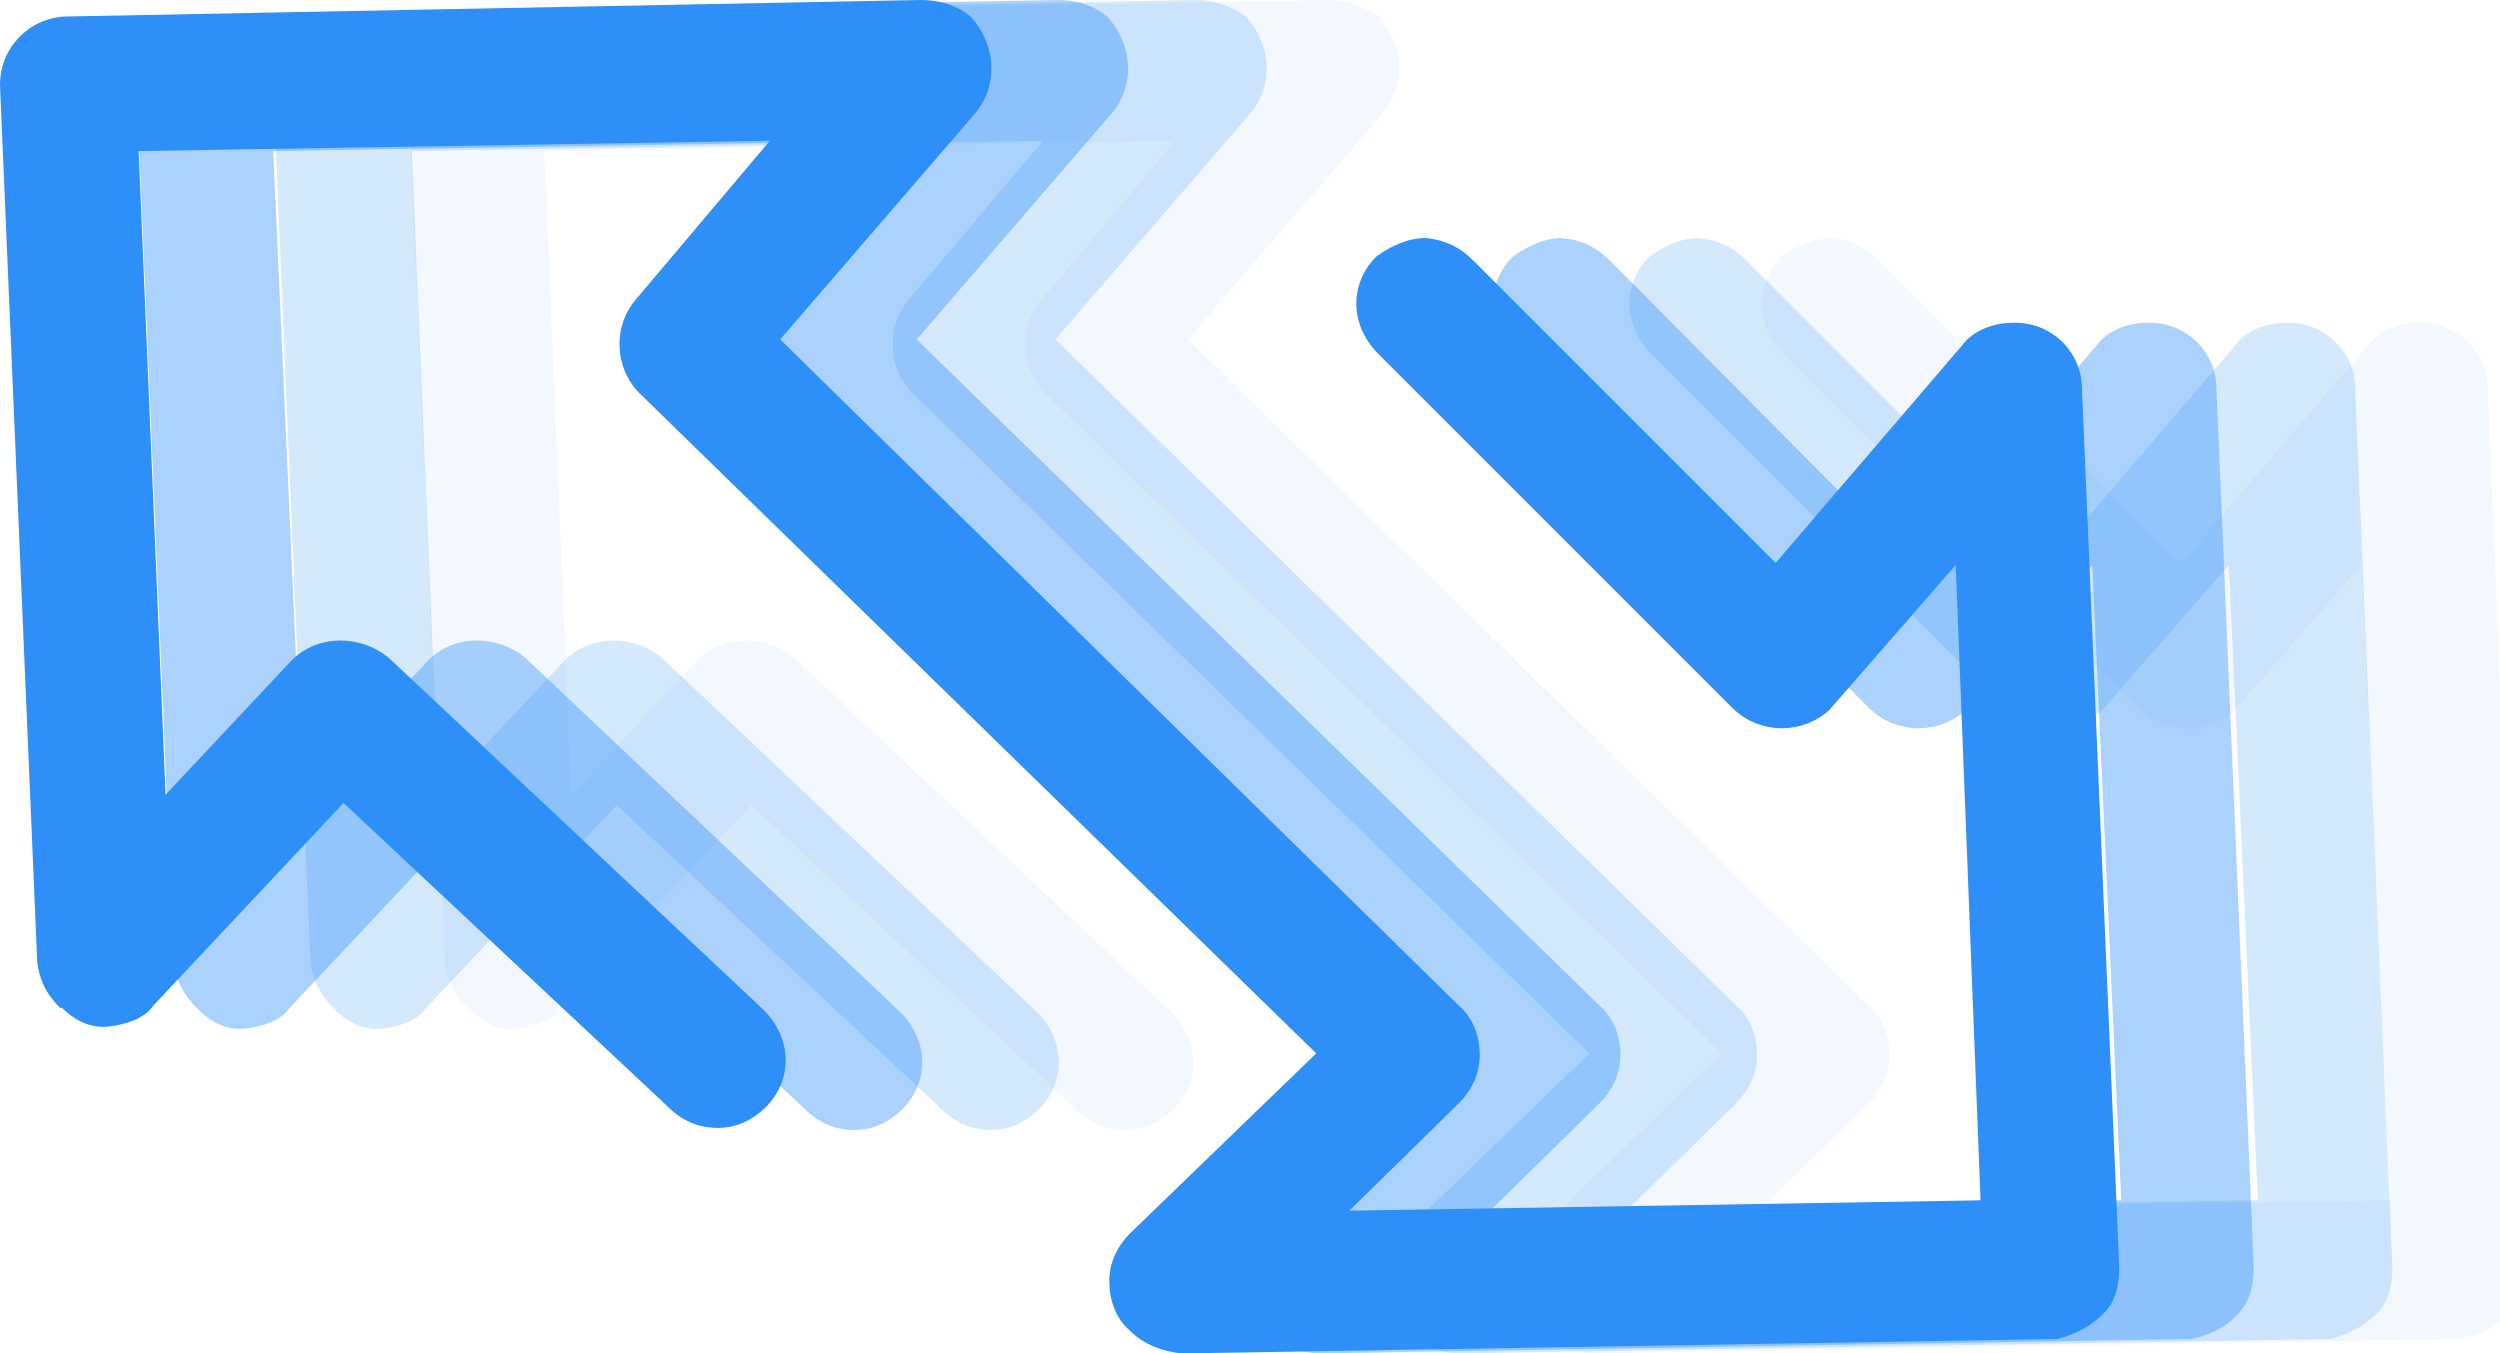
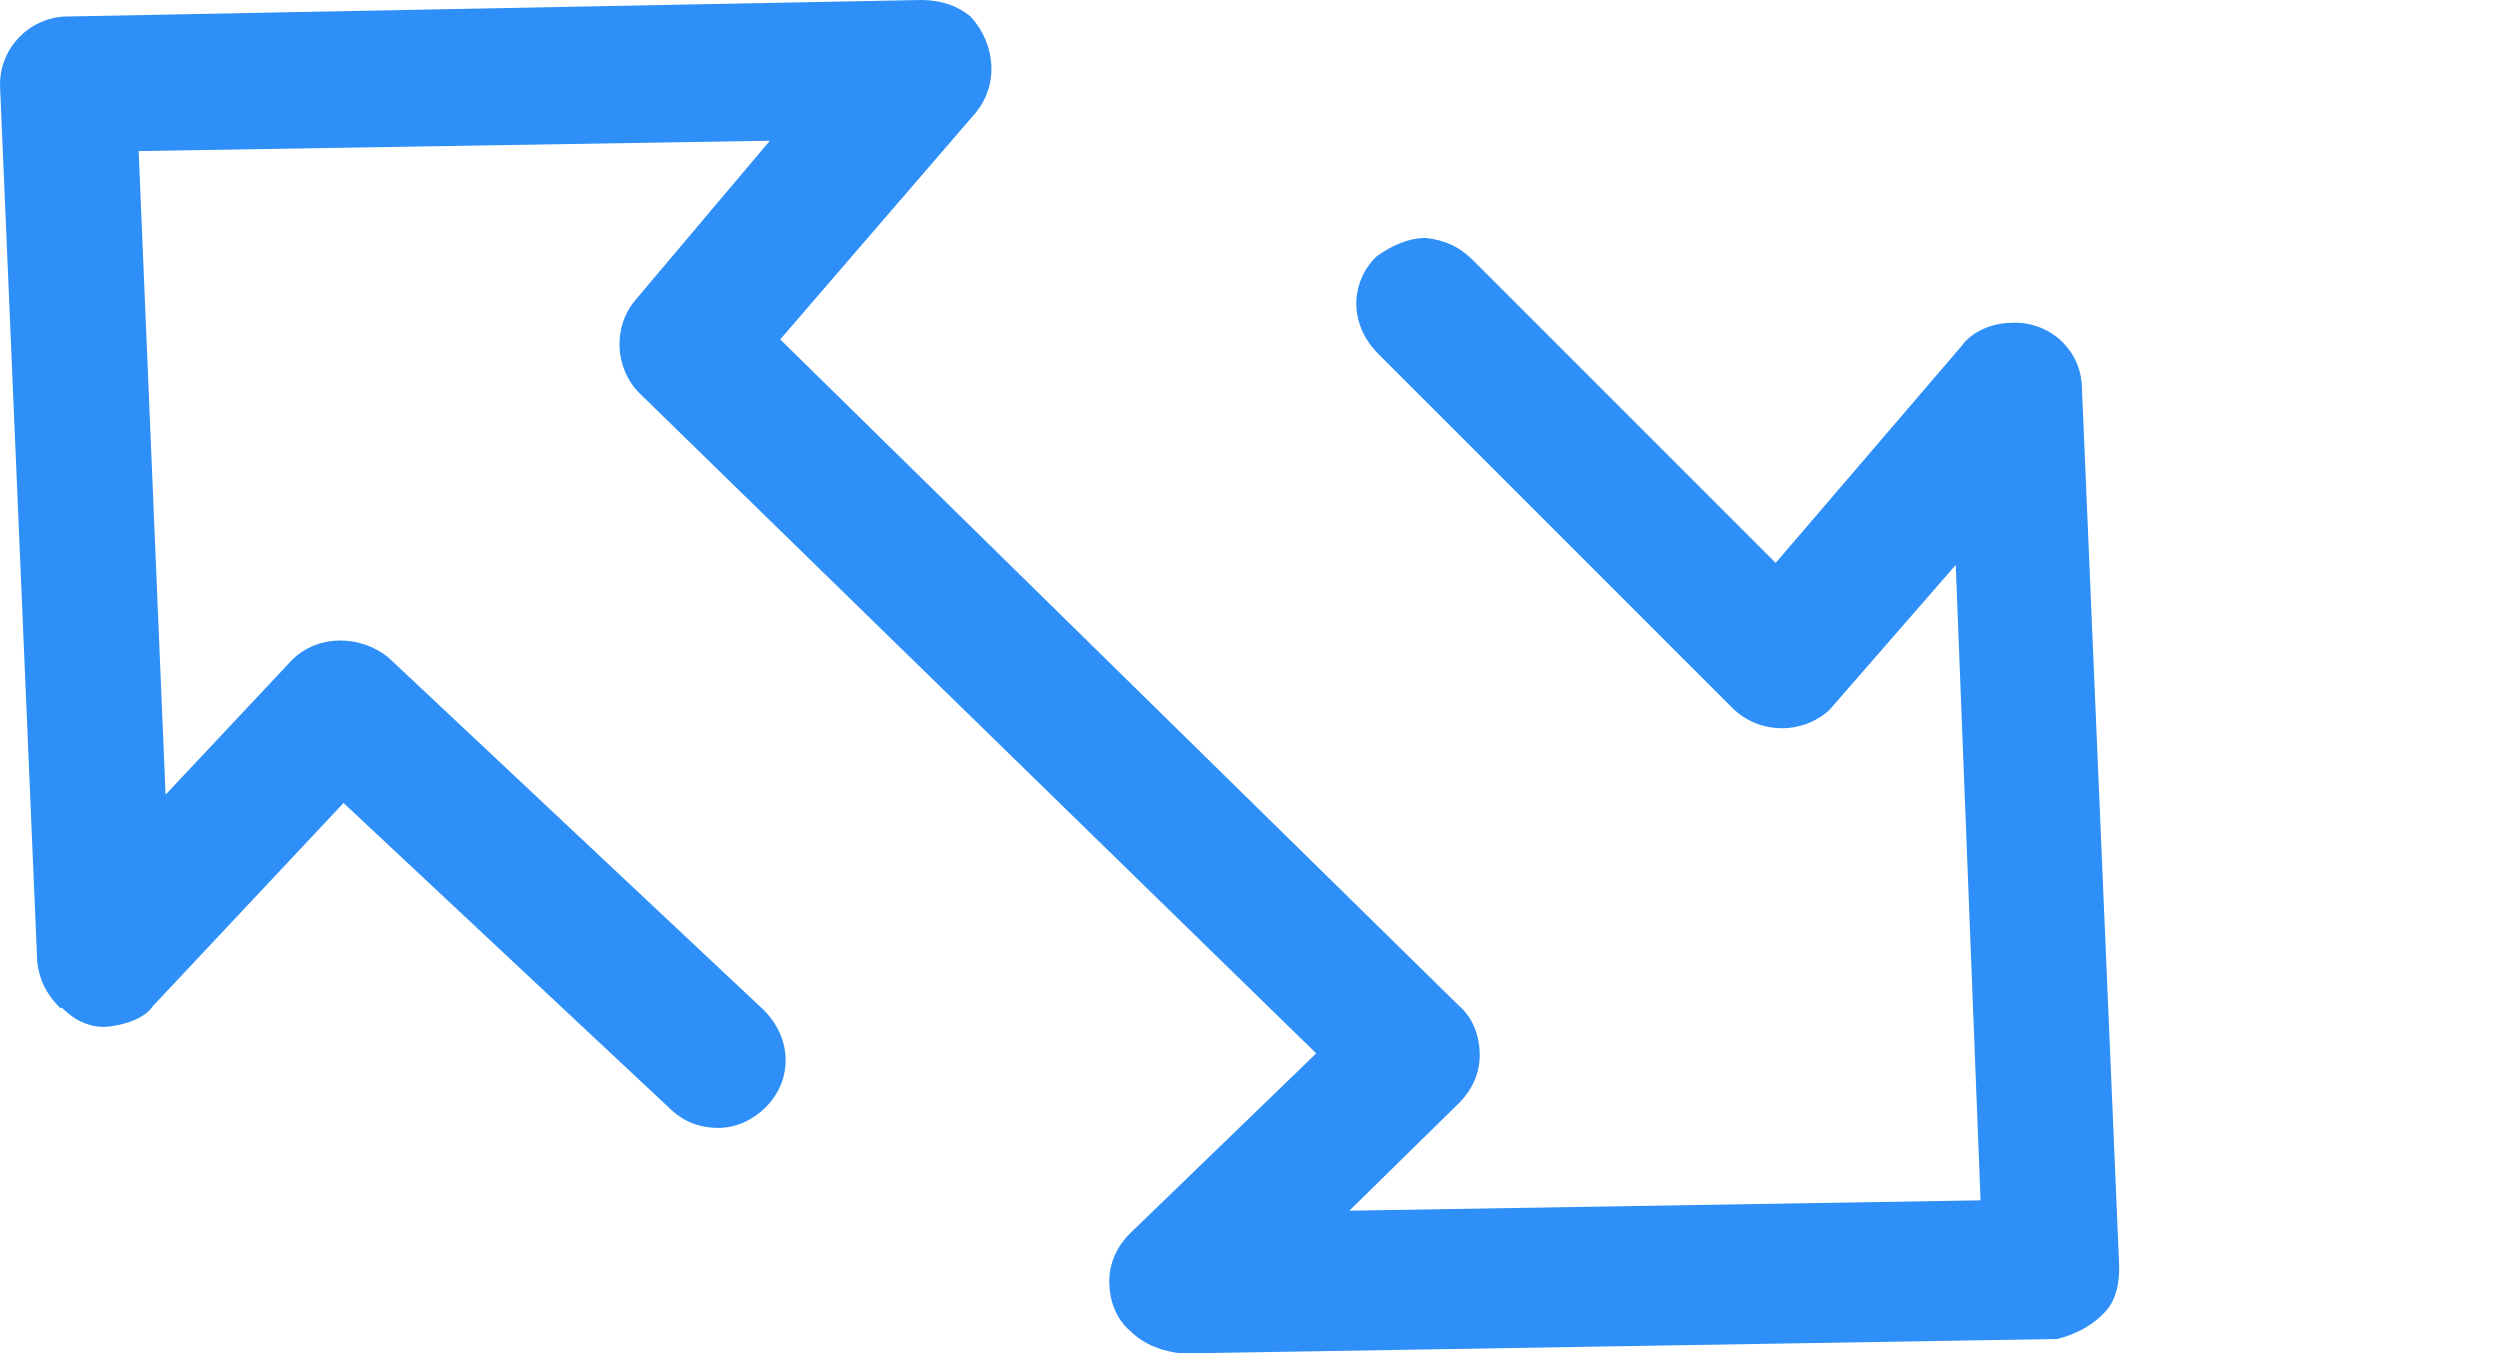
<svg xmlns="http://www.w3.org/2000/svg" version="1.1" id="Layer_1_1572530223267" x="0px" y="0px" viewBox="0 0 120.8 65.4" style="enable-background:new 0 0 120.8 65.4;" xml:space="preserve">
  <style type="text/css">
	.st0{fill:#2D8FF7;}
	.st1{opacity:0.4;}
	.st2{opacity:0.2;}
	.st3{opacity:6.000000e-02;}
</style>
  <g transform="translate(1, 1)">
    <path vector-effect="non-scaling-stroke" class="st0" d="M100.8,62.3L100.8,62.3c0.5-0.6,0.6-1.4,0.6-2.1l-1.8-42.4   c0-1.9-1.6-3.3-3.4-3.2c-0.9,0-1.9,0.4-2.4,1.1l-9,10.5L70.2,11.6c-0.7-0.7-1.4-1-2.3-1.1c-0.9,0-1.7,0.4-2.4,0.9   c-1.3,1.3-1.3,3.3,0.1,4.7l17.1,17.1l0,0c1.3,1.3,3.4,1.3,4.7,0.1l6.1-7L94.7,57l-30.5,0.5l5.3-5.2c0.6-0.6,1-1.4,1-2.3   c0-0.9-0.3-1.8-1-2.4L36.7,15.4l9.4-10.9c1.2-1.4,1-3.4-0.2-4.7C45.3-0.7,44.5-1,43.5-1L2.1-0.2C0.4-0.1-1,1.3-1,3.1l0,0l1.8,42.4   c0.1,0.8,0.4,1.5,1.1,2.2L2,47.7c0.7,0.7,1.5,1,2.3,0.9c0.8-0.1,1.7-0.4,2.1-1l9.2-9.8l15.7,14.7c0.7,0.7,1.5,1,2.4,1   c0.9,0,1.7-0.4,2.3-1c1.3-1.3,1.3-3.3-0.1-4.7l0,0L17.8,30.8c-1.3-1.1-3.4-1.2-4.7,0.1l-6.1,6.5L5.7,6.3l30.5-0.5l-6.5,7.7   c-1.1,1.3-1,3.3,0.2,4.5l32.7,31.9l-9,8.7c-0.6,0.6-1,1.4-1,2.3c0,0.9,0.3,1.8,1,2.4c0.7,0.7,1.6,1,2.5,1.1l42.3-0.7   C99.2,63.5,100.1,63.1,100.8,62.3z" />
  </g>
  <g transform="translate(1, 1)" class="st1">
-     <path vector-effect="non-scaling-stroke" class="st0" d="M107.3,62.3L107.3,62.3c0.5-0.6,0.6-1.4,0.6-2.1l-1.8-42.4   c0-1.9-1.6-3.3-3.4-3.2c-0.9,0-1.9,0.4-2.4,1.1l-9,10.5L76.8,11.6c-0.7-0.7-1.4-1-2.3-1.1c-0.9,0-1.7,0.4-2.4,0.9   c-1.3,1.3-1.3,3.3,0.1,4.7l17.1,17.1l0,0c1.3,1.3,3.4,1.3,4.7,0.1l6.1-7l1.4,30.7l-30.5,0.5l5.3-5.2c0.6-0.6,1-1.4,1-2.3   c0-0.9-0.3-1.8-1-2.4L43.3,15.4l9.4-10.9c1.2-1.4,1-3.4-0.2-4.7C51.9-0.7,51.1-1,50.1-1L8.7-0.2C6.9-0.1,5.6,1.3,5.6,3.1l0,0   l1.8,42.4c0.1,0.8,0.4,1.5,1.1,2.2l0.1,0.1c0.7,0.7,1.5,1,2.3,0.9c0.8-0.1,1.7-0.4,2.1-1l9.2-9.8l15.7,14.7c0.7,0.7,1.5,1,2.4,1   c0.9,0,1.7-0.4,2.3-1c1.3-1.3,1.3-3.3-0.1-4.7l0,0L24.4,30.8c-1.3-1.1-3.4-1.2-4.7,0.1l-6.1,6.5L12.2,6.3l30.5-0.5l-6.5,7.7   c-1.1,1.3-1,3.3,0.2,4.5l32.7,31.9l-9,8.7c-0.6,0.6-1,1.4-1,2.3c0,0.9,0.3,1.8,1,2.4c0.7,0.7,1.6,1,2.5,1.1l42.3-0.7   C105.8,63.5,106.7,63.1,107.3,62.3z" />
-   </g>
+     </g>
  <g transform="translate(1, 1)" class="st2">
-     <path vector-effect="non-scaling-stroke" class="st0" d="M114,62.3L114,62.3c0.5-0.6,0.6-1.4,0.6-2.1l-1.8-42.4   c0-1.9-1.6-3.3-3.4-3.2c-0.9,0-1.9,0.4-2.4,1.1l-9,10.5L83.4,11.6c-0.7-0.7-1.4-1-2.3-1.1c-0.9,0-1.7,0.4-2.4,0.9   c-1.3,1.3-1.3,3.3,0.1,4.7l17.1,17.1l0,0c1.3,1.3,3.4,1.3,4.7,0.1l6.1-7l1.4,30.7l-30.5,0.5l5.3-5.2c0.6-0.6,1-1.4,1-2.3   c0-0.9-0.3-1.8-1-2.4L50,15.4l9.4-10.9c1.2-1.4,1-3.4-0.2-4.7C58.5-0.7,57.7-1,56.8-1L15.3-0.2c-1.8,0.1-3.2,1.5-3.1,3.3l0,0   L14,45.5c0.1,0.8,0.4,1.5,1.1,2.2l0.1,0.1c0.7,0.7,1.5,1,2.3,0.9s1.7-0.4,2.1-1l9.2-9.8l15.7,14.7c0.7,0.7,1.5,1,2.4,1   c0.9,0,1.7-0.4,2.3-1c1.3-1.3,1.3-3.3-0.1-4.7l0,0L31,30.8c-1.3-1.1-3.4-1.2-4.7,0.1l-6.1,6.5L18.9,6.3l30.5-0.5l-6.5,7.7   c-1.1,1.3-1,3.3,0.2,4.5l32.7,31.9l-9,8.7c-0.6,0.6-1,1.4-1,2.3c0,0.9,0.3,1.8,1,2.4c0.7,0.7,1.6,1,2.5,1.1l42.3-0.7   C112.4,63.5,113.3,63.1,114,62.3z" />
-   </g>
+     </g>
  <g transform="translate(1, 1)" class="st3">
-     <path vector-effect="non-scaling-stroke" class="st0" d="M120.4,62.3L120.4,62.3c0.5-0.6,0.6-1.4,0.6-2.1l-1.8-42.4   c0-1.9-1.6-3.3-3.4-3.2c-0.9,0-1.9,0.4-2.4,1.1l-9,10.5L89.8,11.6c-0.7-0.7-1.4-1-2.3-1.1c-0.9,0-1.7,0.4-2.4,0.9   c-1.3,1.3-1.3,3.3,0.1,4.7l17.1,17.1l0,0c1.3,1.3,3.4,1.3,4.7,0.1l6.1-7l1.4,30.7l-30.5,0.5l5.3-5.2c0.6-0.6,1-1.4,1-2.3   c0-0.9-0.3-1.8-1-2.4L56.4,15.4l9.4-10.9c1.2-1.4,1-3.4-0.2-4.7C64.9-0.7,64.1-1,63.2-1L21.8-0.2c-1.8,0.1-3.2,1.5-3.1,3.3l0,0   l1.8,42.4c0.1,0.8,0.4,1.5,1.1,2.2l0.1,0.1c0.7,0.7,1.5,1,2.3,0.9c0.8-0.1,1.7-0.4,2.1-1l9.2-9.8L51,52.6c0.7,0.7,1.5,1,2.4,1   c0.9,0,1.7-0.4,2.3-1c1.3-1.3,1.3-3.3-0.1-4.7l0,0L37.4,30.8c-1.3-1.1-3.4-1.2-4.7,0.1l-6.1,6.5L25.3,6.3l30.5-0.5l-6.5,7.7   c-1.1,1.3-1,3.3,0.2,4.5l32.7,31.9l-9,8.7c-0.6,0.6-1,1.4-1,2.3c0,0.9,0.3,1.8,1,2.4c0.7,0.7,1.6,1,2.5,1.1l42.3-0.7   C118.8,63.5,119.7,63.1,120.4,62.3z" />
-   </g>
+     </g>
</svg>